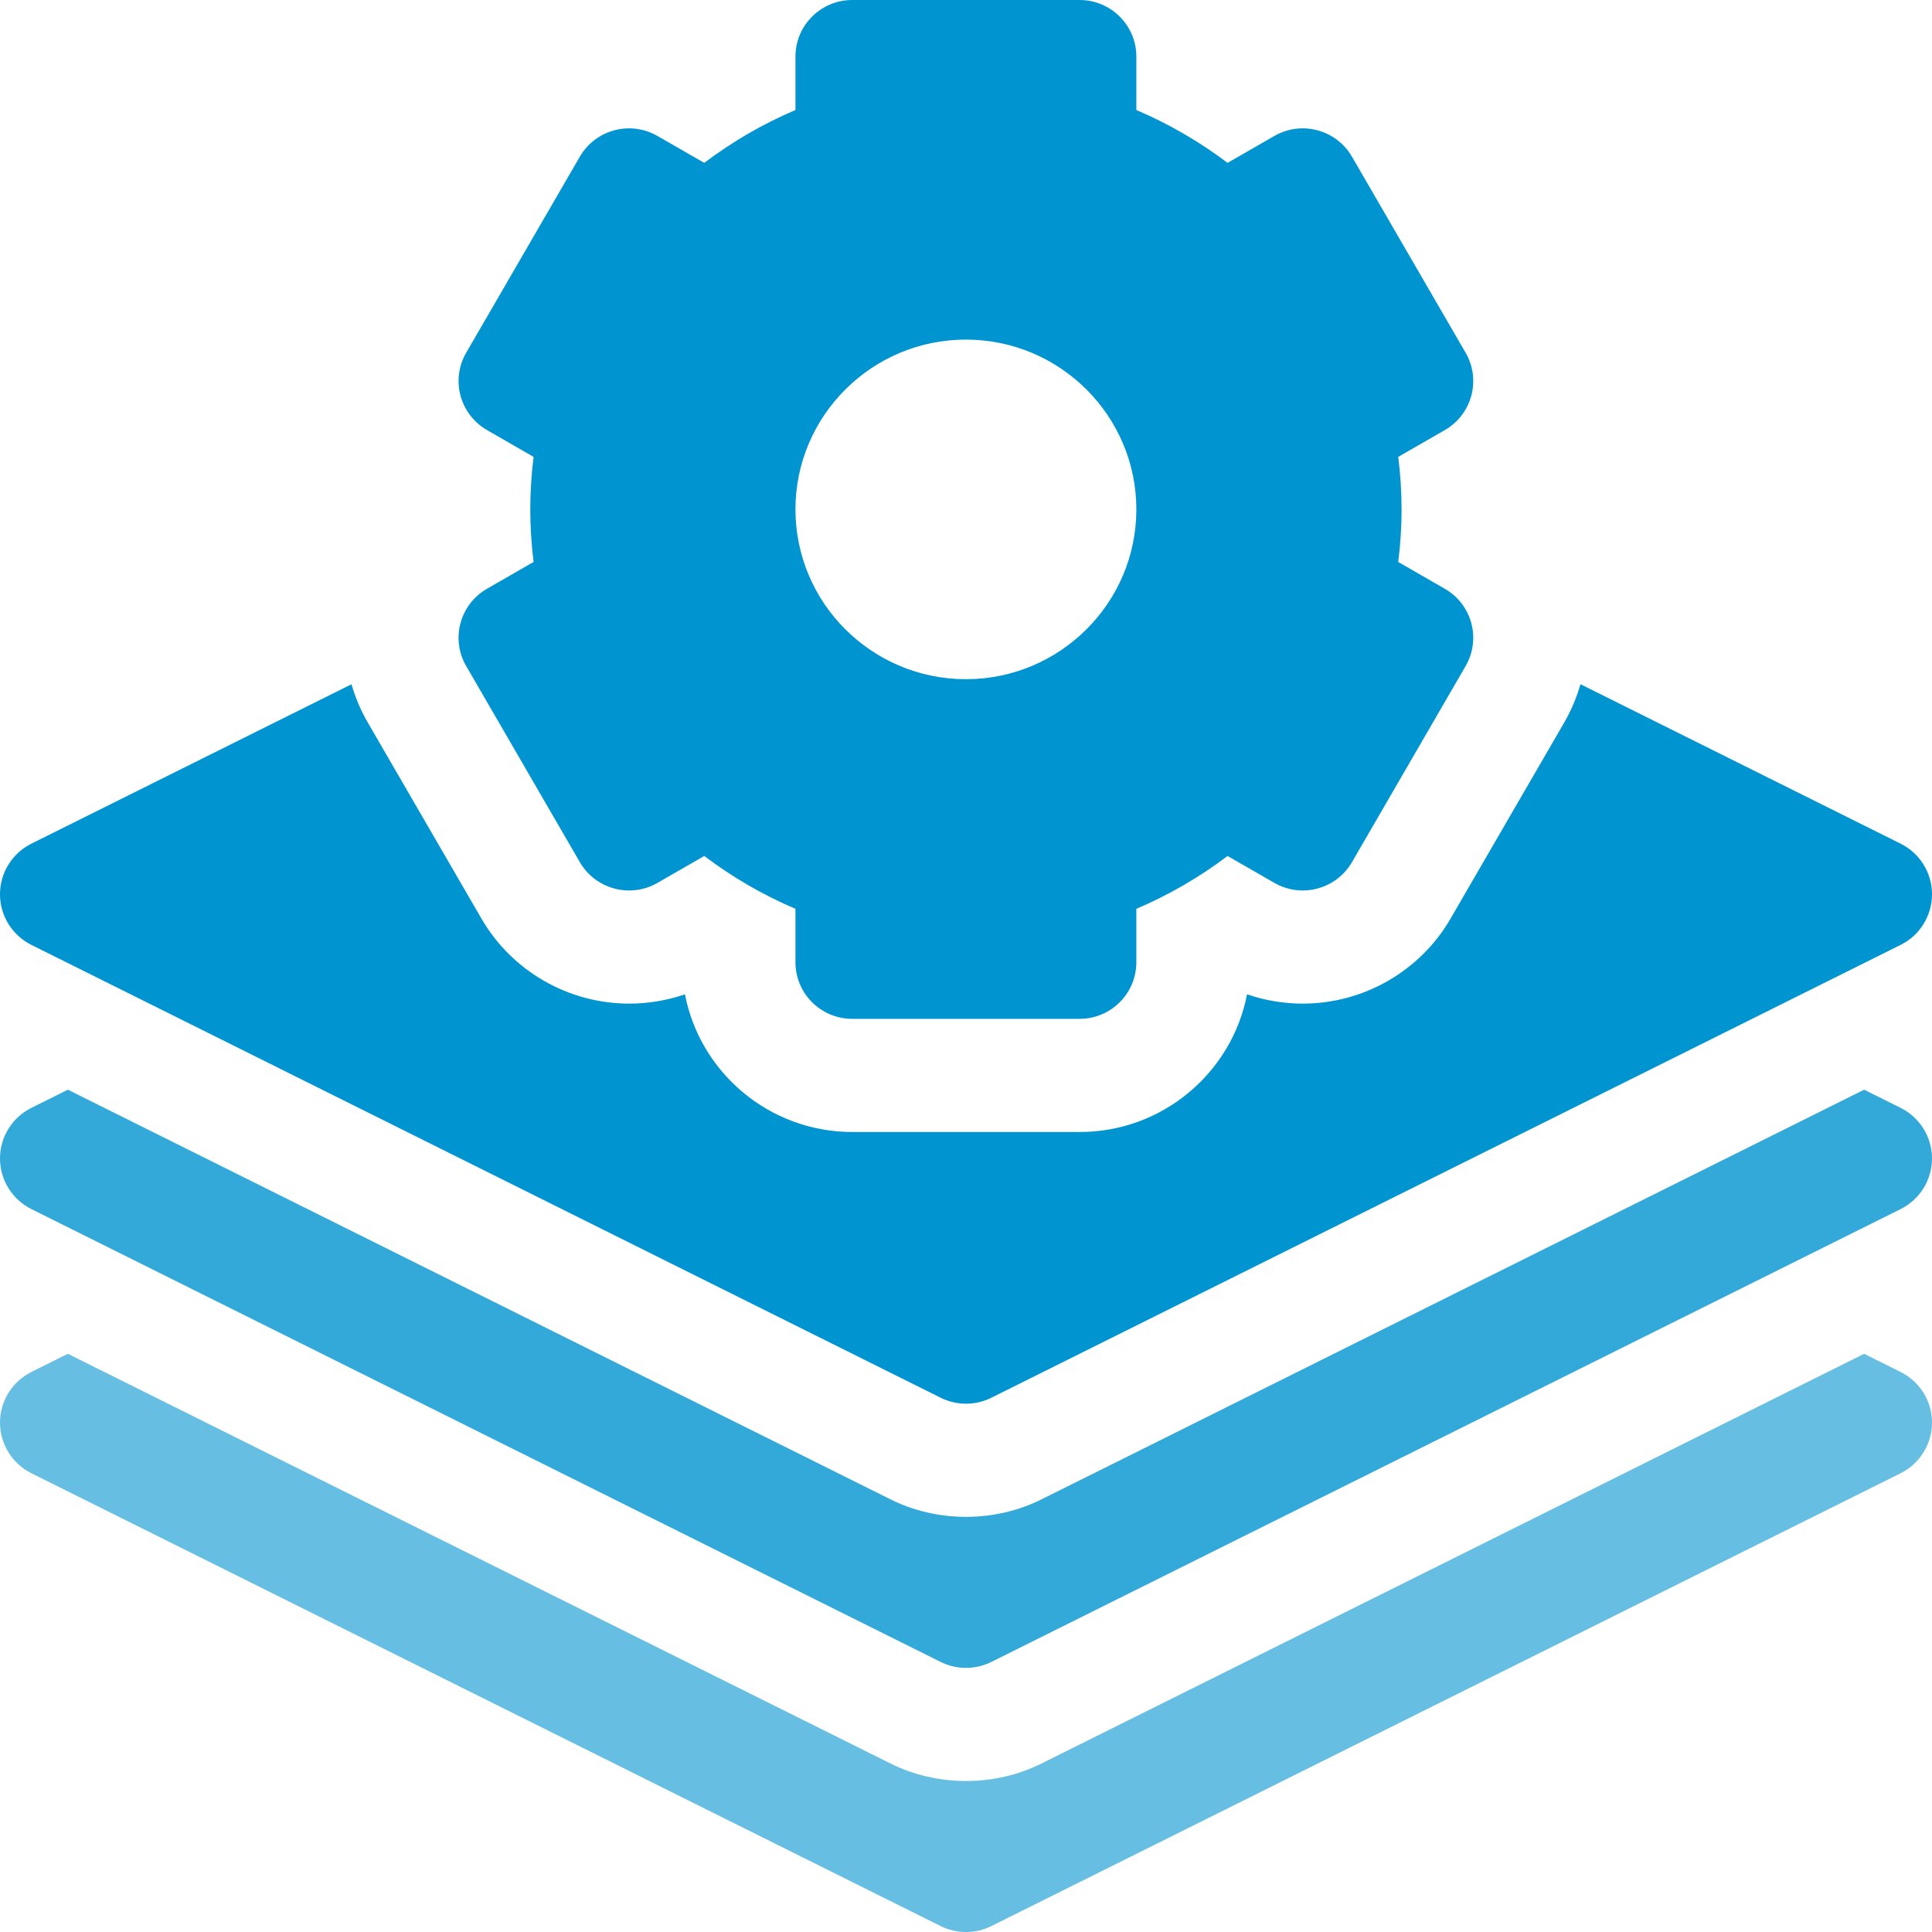
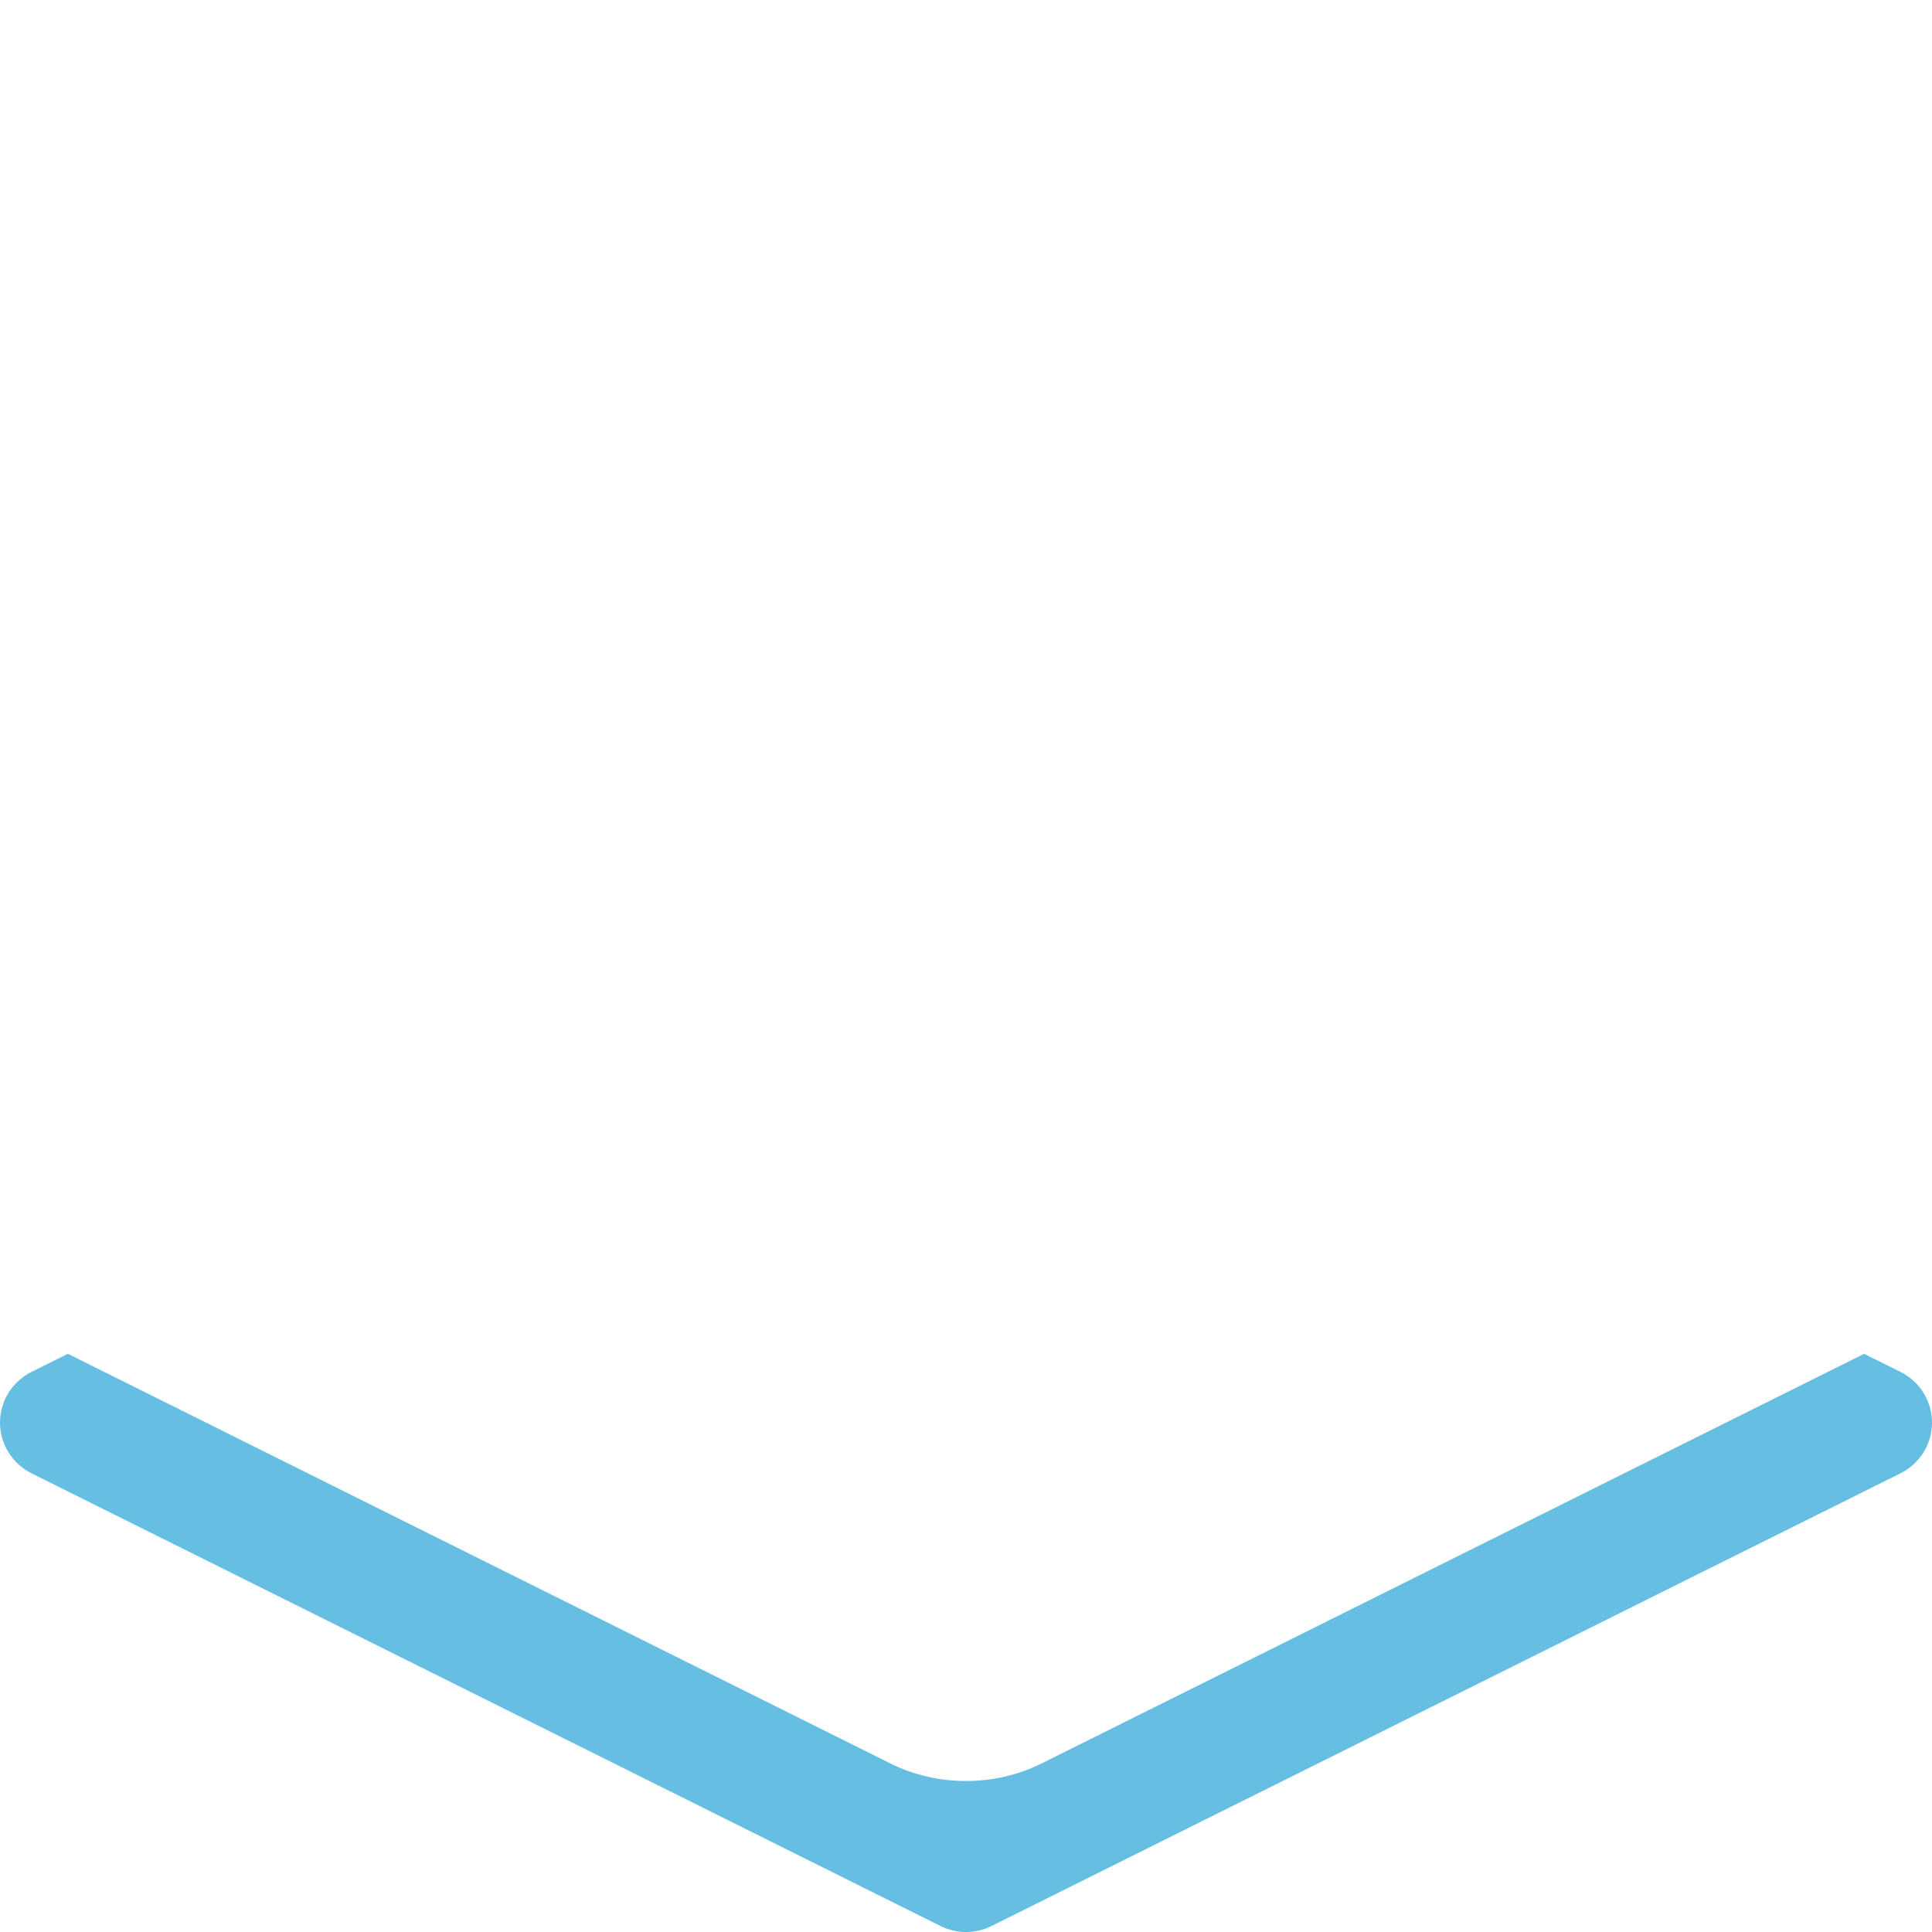
<svg xmlns="http://www.w3.org/2000/svg" width="40" height="40" viewBox="0 0 40 40" fill="none">
  <path d="M39.35 28.405L38.595 28.029L21.578 36.504C20.602 36.997 19.398 36.997 18.422 36.504L1.405 28.029L0.65 28.405C0.252 28.604 0 29.009 0 29.453C0 29.897 0.252 30.303 0.65 30.502L19.474 39.877C19.805 40.042 20.195 40.042 20.526 39.877L39.35 30.502C39.748 30.303 40 29.897 40 29.453C40 29.009 39.748 28.604 39.35 28.405Z" fill="#66BFE3" />
-   <path d="M39.35 22.937L38.595 22.561L21.578 31.035C20.602 31.528 19.398 31.528 18.422 31.035L1.405 22.561L0.65 22.937C0.252 23.135 0 23.541 0 23.985C0 24.429 0.252 24.834 0.65 25.033L19.474 34.408C19.805 34.573 20.195 34.573 20.526 34.408L39.35 25.033C39.748 24.834 40 24.429 40 23.985C40 23.541 39.748 23.135 39.35 22.937Z" fill="#33A9DA" />
-   <path d="M9.652 13.79L12.005 17.85C12.33 18.41 13.049 18.603 13.612 18.279L14.581 17.722C15.168 18.166 15.799 18.531 16.469 18.816V19.922C16.469 20.569 16.995 21.094 17.645 21.094H22.351C23.001 21.094 23.527 20.569 23.527 19.922V18.816C24.197 18.531 24.828 18.166 25.415 17.722L26.384 18.279C26.947 18.603 27.666 18.41 27.991 17.85L30.344 13.79C30.669 13.23 30.476 12.513 29.913 12.19L28.949 11.635C28.995 11.27 29.018 10.906 29.018 10.547C29.018 10.188 28.995 9.824 28.949 9.459L29.914 8.904C30.476 8.58 30.669 7.864 30.344 7.303L27.991 3.244C27.666 2.683 26.947 2.491 26.384 2.815L25.415 3.372C24.828 2.928 24.197 2.563 23.527 2.278V1.172C23.527 0.525 23.001 0 22.351 0H17.645C16.995 0 16.469 0.525 16.469 1.172V2.278C15.799 2.563 15.168 2.928 14.581 3.372L13.612 2.815C13.049 2.491 12.33 2.683 12.005 3.244L9.652 7.303C9.327 7.864 9.52 8.58 10.083 8.904L11.047 9.459C11.002 9.824 10.979 10.188 10.979 10.547C10.979 10.906 11.002 11.27 11.047 11.635L10.082 12.19C9.52 12.513 9.327 13.23 9.652 13.79ZM19.998 7.031C21.944 7.031 23.527 8.608 23.527 10.547C23.527 12.485 21.944 14.062 19.998 14.062C18.052 14.062 16.469 12.485 16.469 10.547C16.469 8.608 18.052 7.031 19.998 7.031Z" fill="#0094D1" />
-   <path d="M0.65 19.563L19.474 28.938C19.805 29.103 20.195 29.103 20.526 28.938L39.35 19.563C39.748 19.365 40 18.959 40 18.515C40 18.071 39.748 17.666 39.35 17.467L32.722 14.166C32.644 14.438 32.532 14.706 32.384 14.962L30.031 19.021C29.402 20.106 28.231 20.779 26.973 20.779C26.973 20.779 26.973 20.779 26.973 20.779C26.58 20.779 26.189 20.713 25.819 20.586C25.506 22.208 24.071 23.437 22.353 23.437H17.647C15.929 23.437 14.493 22.208 14.181 20.586C13.811 20.713 13.421 20.779 13.027 20.779C11.769 20.779 10.598 20.106 9.969 19.021L7.616 14.962C7.469 14.708 7.356 14.441 7.277 14.167L0.65 17.467C0.252 17.666 0 18.071 0 18.515C0 18.959 0.252 19.365 0.65 19.563Z" fill="#0094D1" />
</svg>